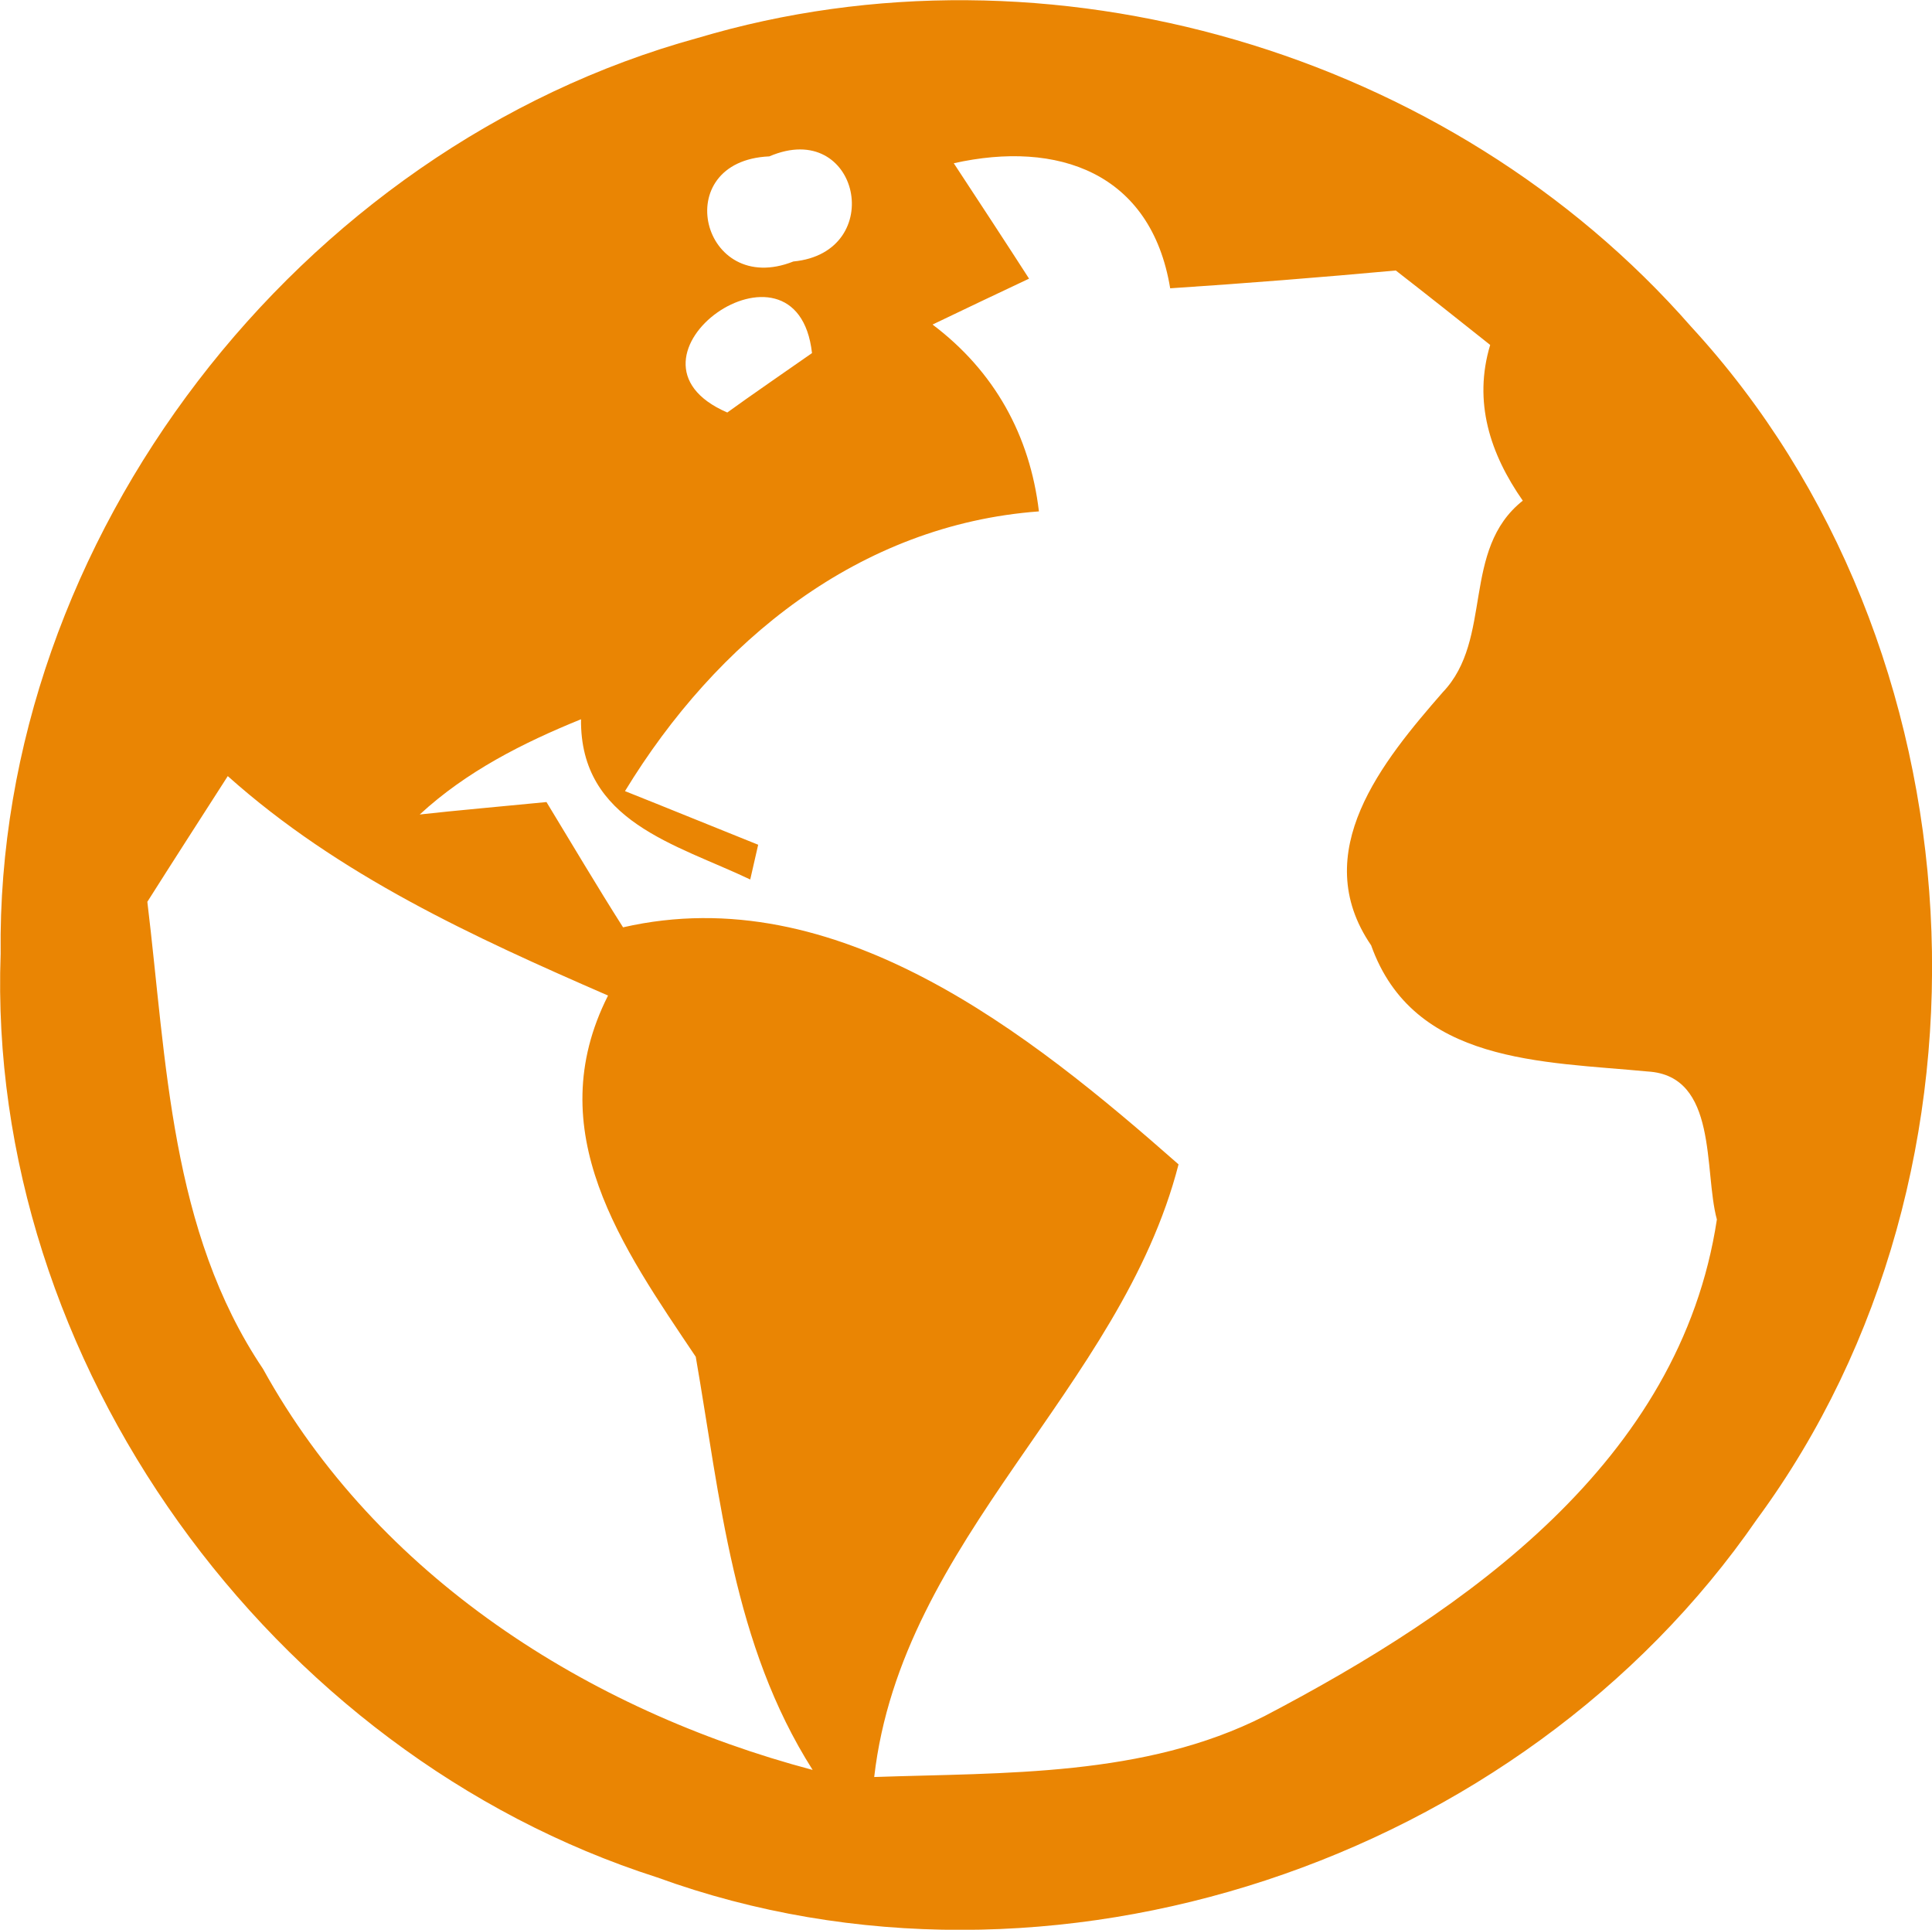
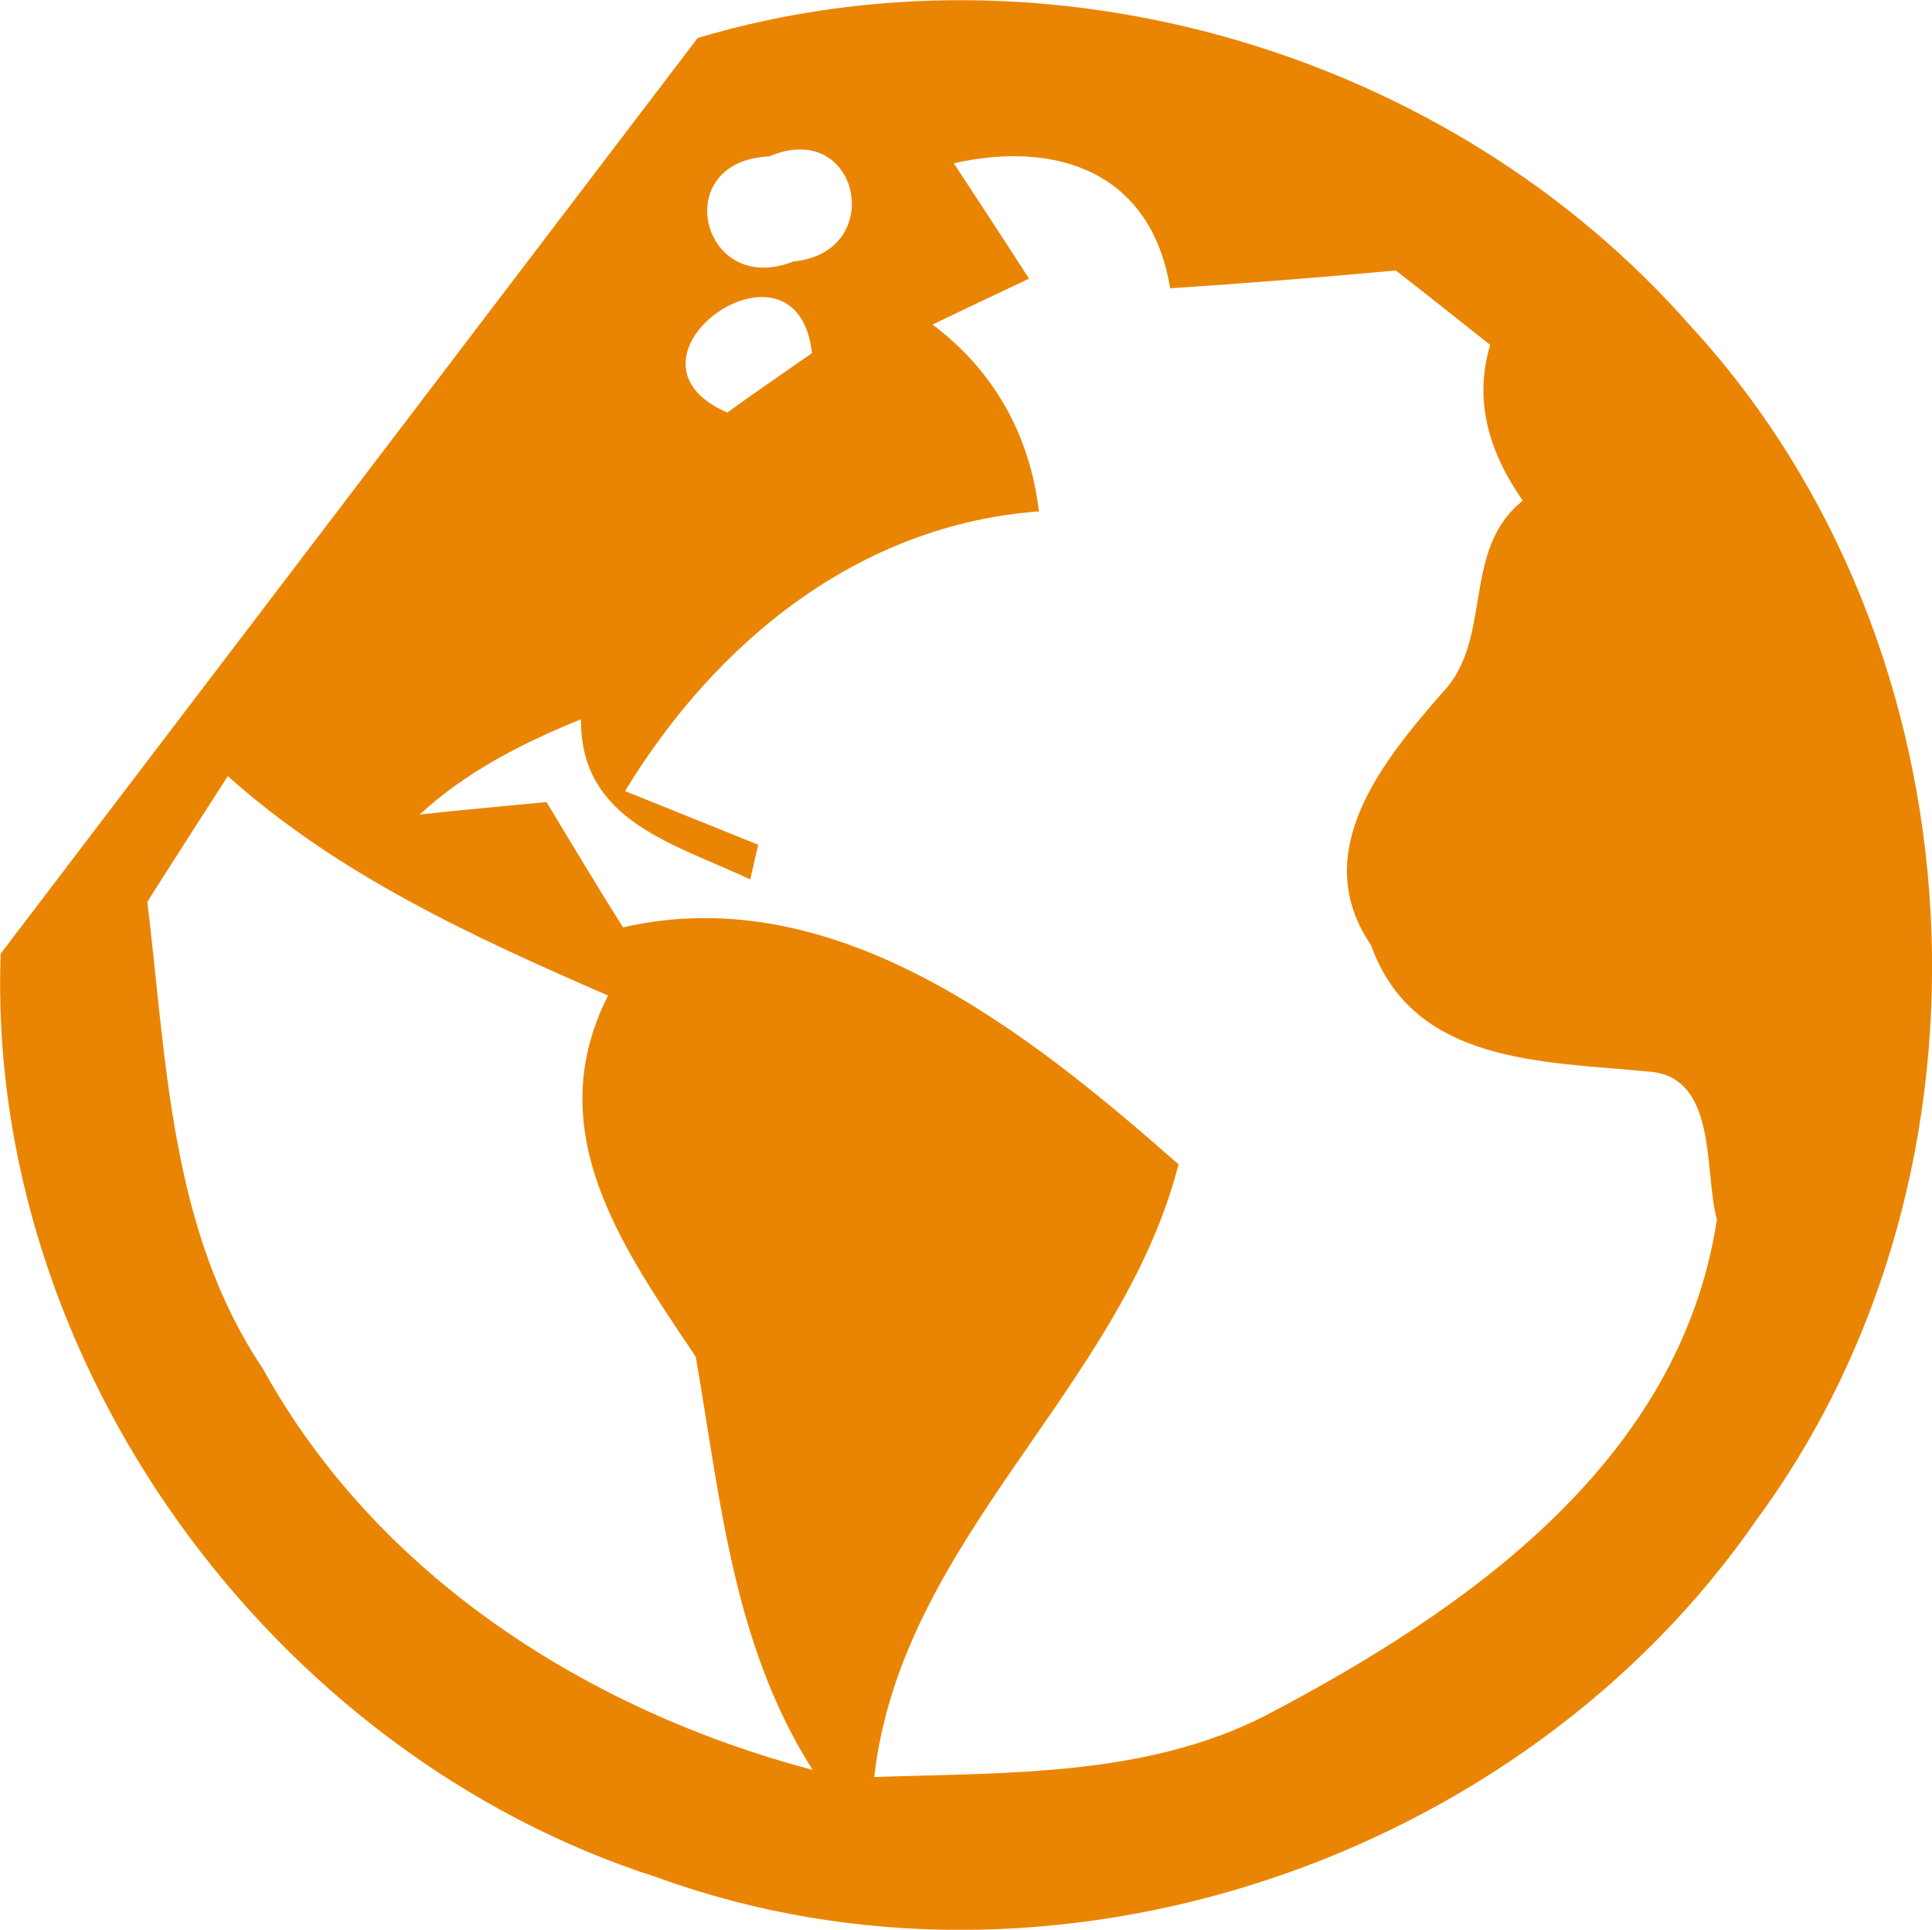
<svg xmlns="http://www.w3.org/2000/svg" version="1.1" id="Layer_1" x="0px" y="0px" width="9.008px" height="8.996px" viewBox="0 0 9.008 8.996" style="enable-background:new 0 0 9.008 8.996;" xml:space="preserve">
  <g id="_x31_3BC_x5F_F_x5F_IC_x5F_04">
-     <path style="fill:#EA8503;" d="M3.253,0.177c1.636-0.488,3.509,0.063,4.632,1.346c1.368,1.485,1.506,3.93,0.307,5.559   C7.091,8.679,4.895,9.418,3.064,8.752C1.261,8.175-0.065,6.346,0.003,4.446C-0.02,2.51,1.395,0.687,3.253,0.177z M3.587,0.729   C3.113,0.75,3.271,1.389,3.699,1.219C4.139,1.177,4.007,0.549,3.587,0.729z M4.447,0.761c0.089,0.135,0.265,0.404,0.351,0.538   c-0.151,0.071-0.3,0.142-0.45,0.214c0.288,0.217,0.454,0.516,0.496,0.871C4.006,2.446,3.34,2.989,2.914,3.688   c0.154,0.061,0.466,0.188,0.621,0.25L3.498,4.1C3.152,3.935,2.704,3.831,2.709,3.353c-0.271,0.11-0.534,0.243-0.752,0.444   C2.105,3.78,2.398,3.754,2.548,3.739c0.118,0.194,0.235,0.392,0.357,0.584C3.9,4.095,4.801,4.817,5.495,5.428   C5.225,6.478,4.204,7.17,4.076,8.284c0.609-0.021,1.26,0,1.82-0.284c0.938-0.491,1.938-1.185,2.109-2.315   C7.943,5.457,8.012,5.014,7.682,4.995C7.193,4.948,6.59,4.96,6.393,4.407c-0.297-0.434,0.055-0.86,0.334-1.18   C6.964,2.979,6.811,2.563,7.1,2.334c-0.152-0.218-0.232-0.46-0.152-0.726C6.801,1.491,6.656,1.376,6.508,1.261   C6.157,1.293,5.807,1.321,5.456,1.344C5.367,0.803,4.93,0.653,4.447,0.761z M3.391,1.923c0.096-0.07,0.295-0.207,0.395-0.277   C3.716,1.026,2.808,1.671,3.391,1.923z M1.062,3.618c-0.125,0.195-0.251,0.39-0.375,0.586c0.09,0.744,0.106,1.533,0.539,2.177   c0.533,0.966,1.514,1.592,2.563,1.87c-0.372-0.585-0.43-1.264-0.545-1.926c-0.342-0.51-0.729-1.051-0.409-1.684   C2.208,4.368,1.58,4.081,1.062,3.618z" />
+     <path style="fill:#EA8503;" d="M3.253,0.177c1.636-0.488,3.509,0.063,4.632,1.346c1.368,1.485,1.506,3.93,0.307,5.559   C7.091,8.679,4.895,9.418,3.064,8.752C1.261,8.175-0.065,6.346,0.003,4.446z M3.587,0.729   C3.113,0.75,3.271,1.389,3.699,1.219C4.139,1.177,4.007,0.549,3.587,0.729z M4.447,0.761c0.089,0.135,0.265,0.404,0.351,0.538   c-0.151,0.071-0.3,0.142-0.45,0.214c0.288,0.217,0.454,0.516,0.496,0.871C4.006,2.446,3.34,2.989,2.914,3.688   c0.154,0.061,0.466,0.188,0.621,0.25L3.498,4.1C3.152,3.935,2.704,3.831,2.709,3.353c-0.271,0.11-0.534,0.243-0.752,0.444   C2.105,3.78,2.398,3.754,2.548,3.739c0.118,0.194,0.235,0.392,0.357,0.584C3.9,4.095,4.801,4.817,5.495,5.428   C5.225,6.478,4.204,7.17,4.076,8.284c0.609-0.021,1.26,0,1.82-0.284c0.938-0.491,1.938-1.185,2.109-2.315   C7.943,5.457,8.012,5.014,7.682,4.995C7.193,4.948,6.59,4.96,6.393,4.407c-0.297-0.434,0.055-0.86,0.334-1.18   C6.964,2.979,6.811,2.563,7.1,2.334c-0.152-0.218-0.232-0.46-0.152-0.726C6.801,1.491,6.656,1.376,6.508,1.261   C6.157,1.293,5.807,1.321,5.456,1.344C5.367,0.803,4.93,0.653,4.447,0.761z M3.391,1.923c0.096-0.07,0.295-0.207,0.395-0.277   C3.716,1.026,2.808,1.671,3.391,1.923z M1.062,3.618c-0.125,0.195-0.251,0.39-0.375,0.586c0.09,0.744,0.106,1.533,0.539,2.177   c0.533,0.966,1.514,1.592,2.563,1.87c-0.372-0.585-0.43-1.264-0.545-1.926c-0.342-0.51-0.729-1.051-0.409-1.684   C2.208,4.368,1.58,4.081,1.062,3.618z" />
  </g>
  <g id="Layer_1_1_">
</g>
</svg>